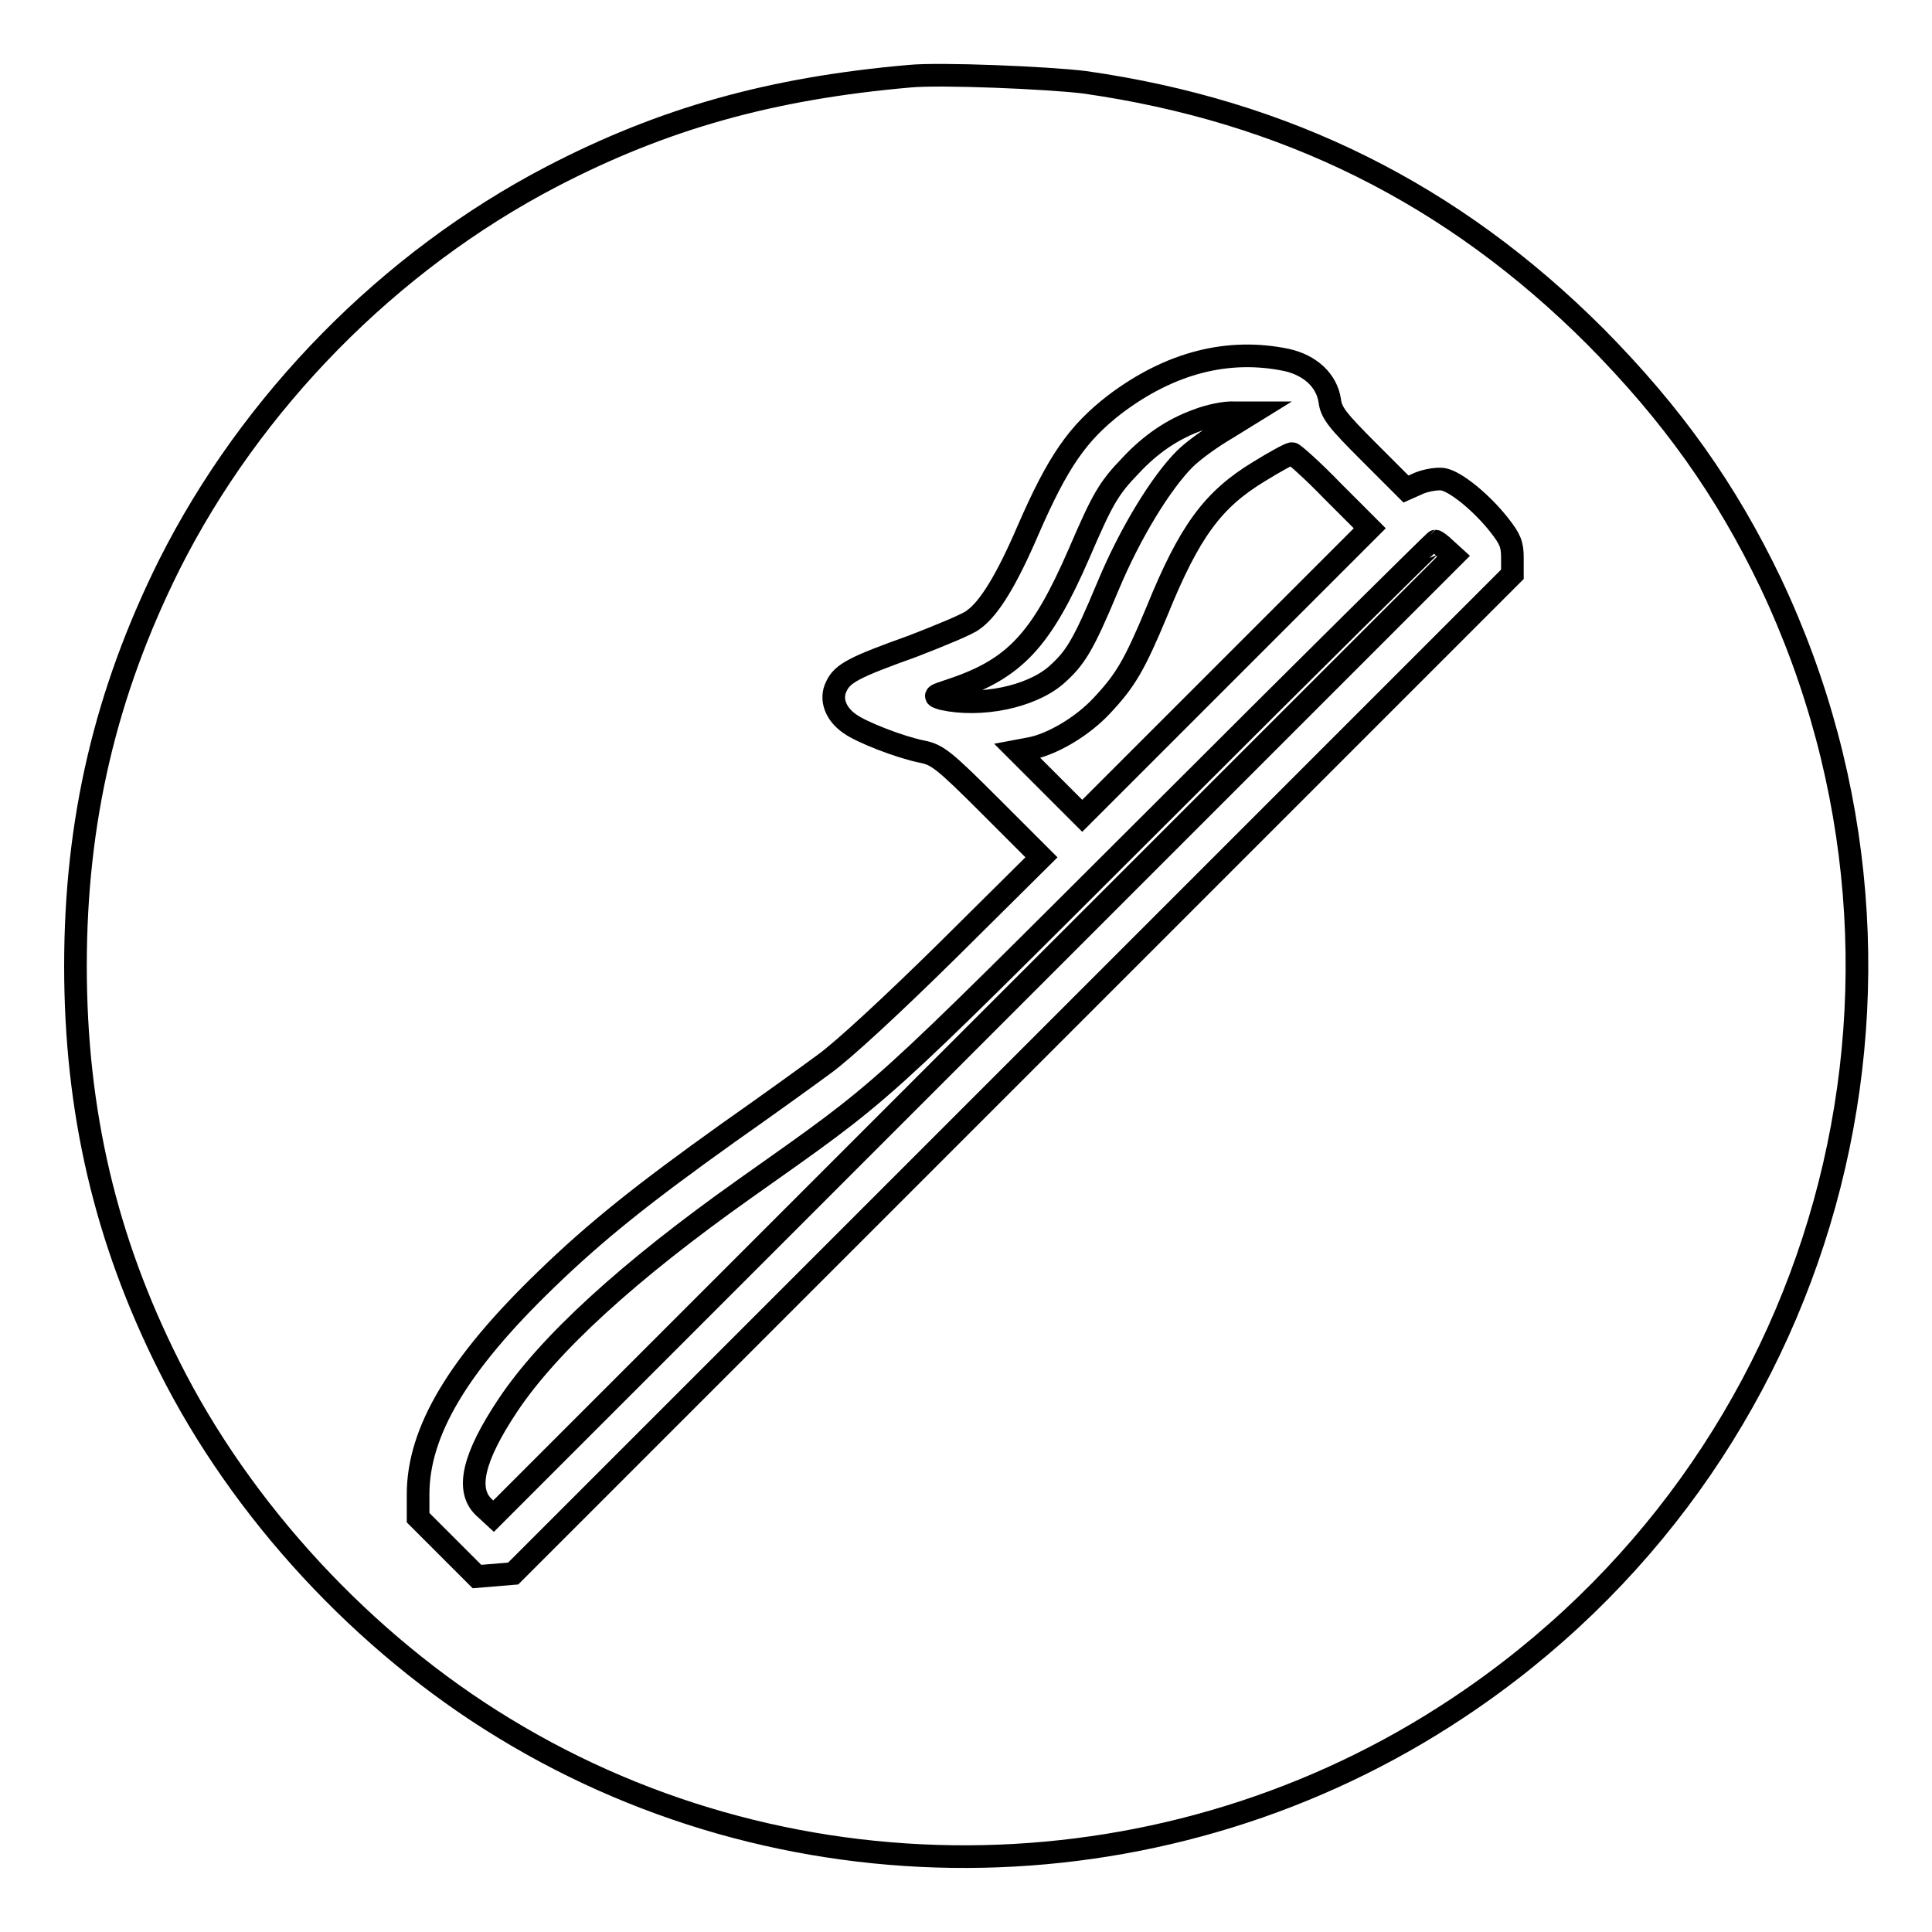
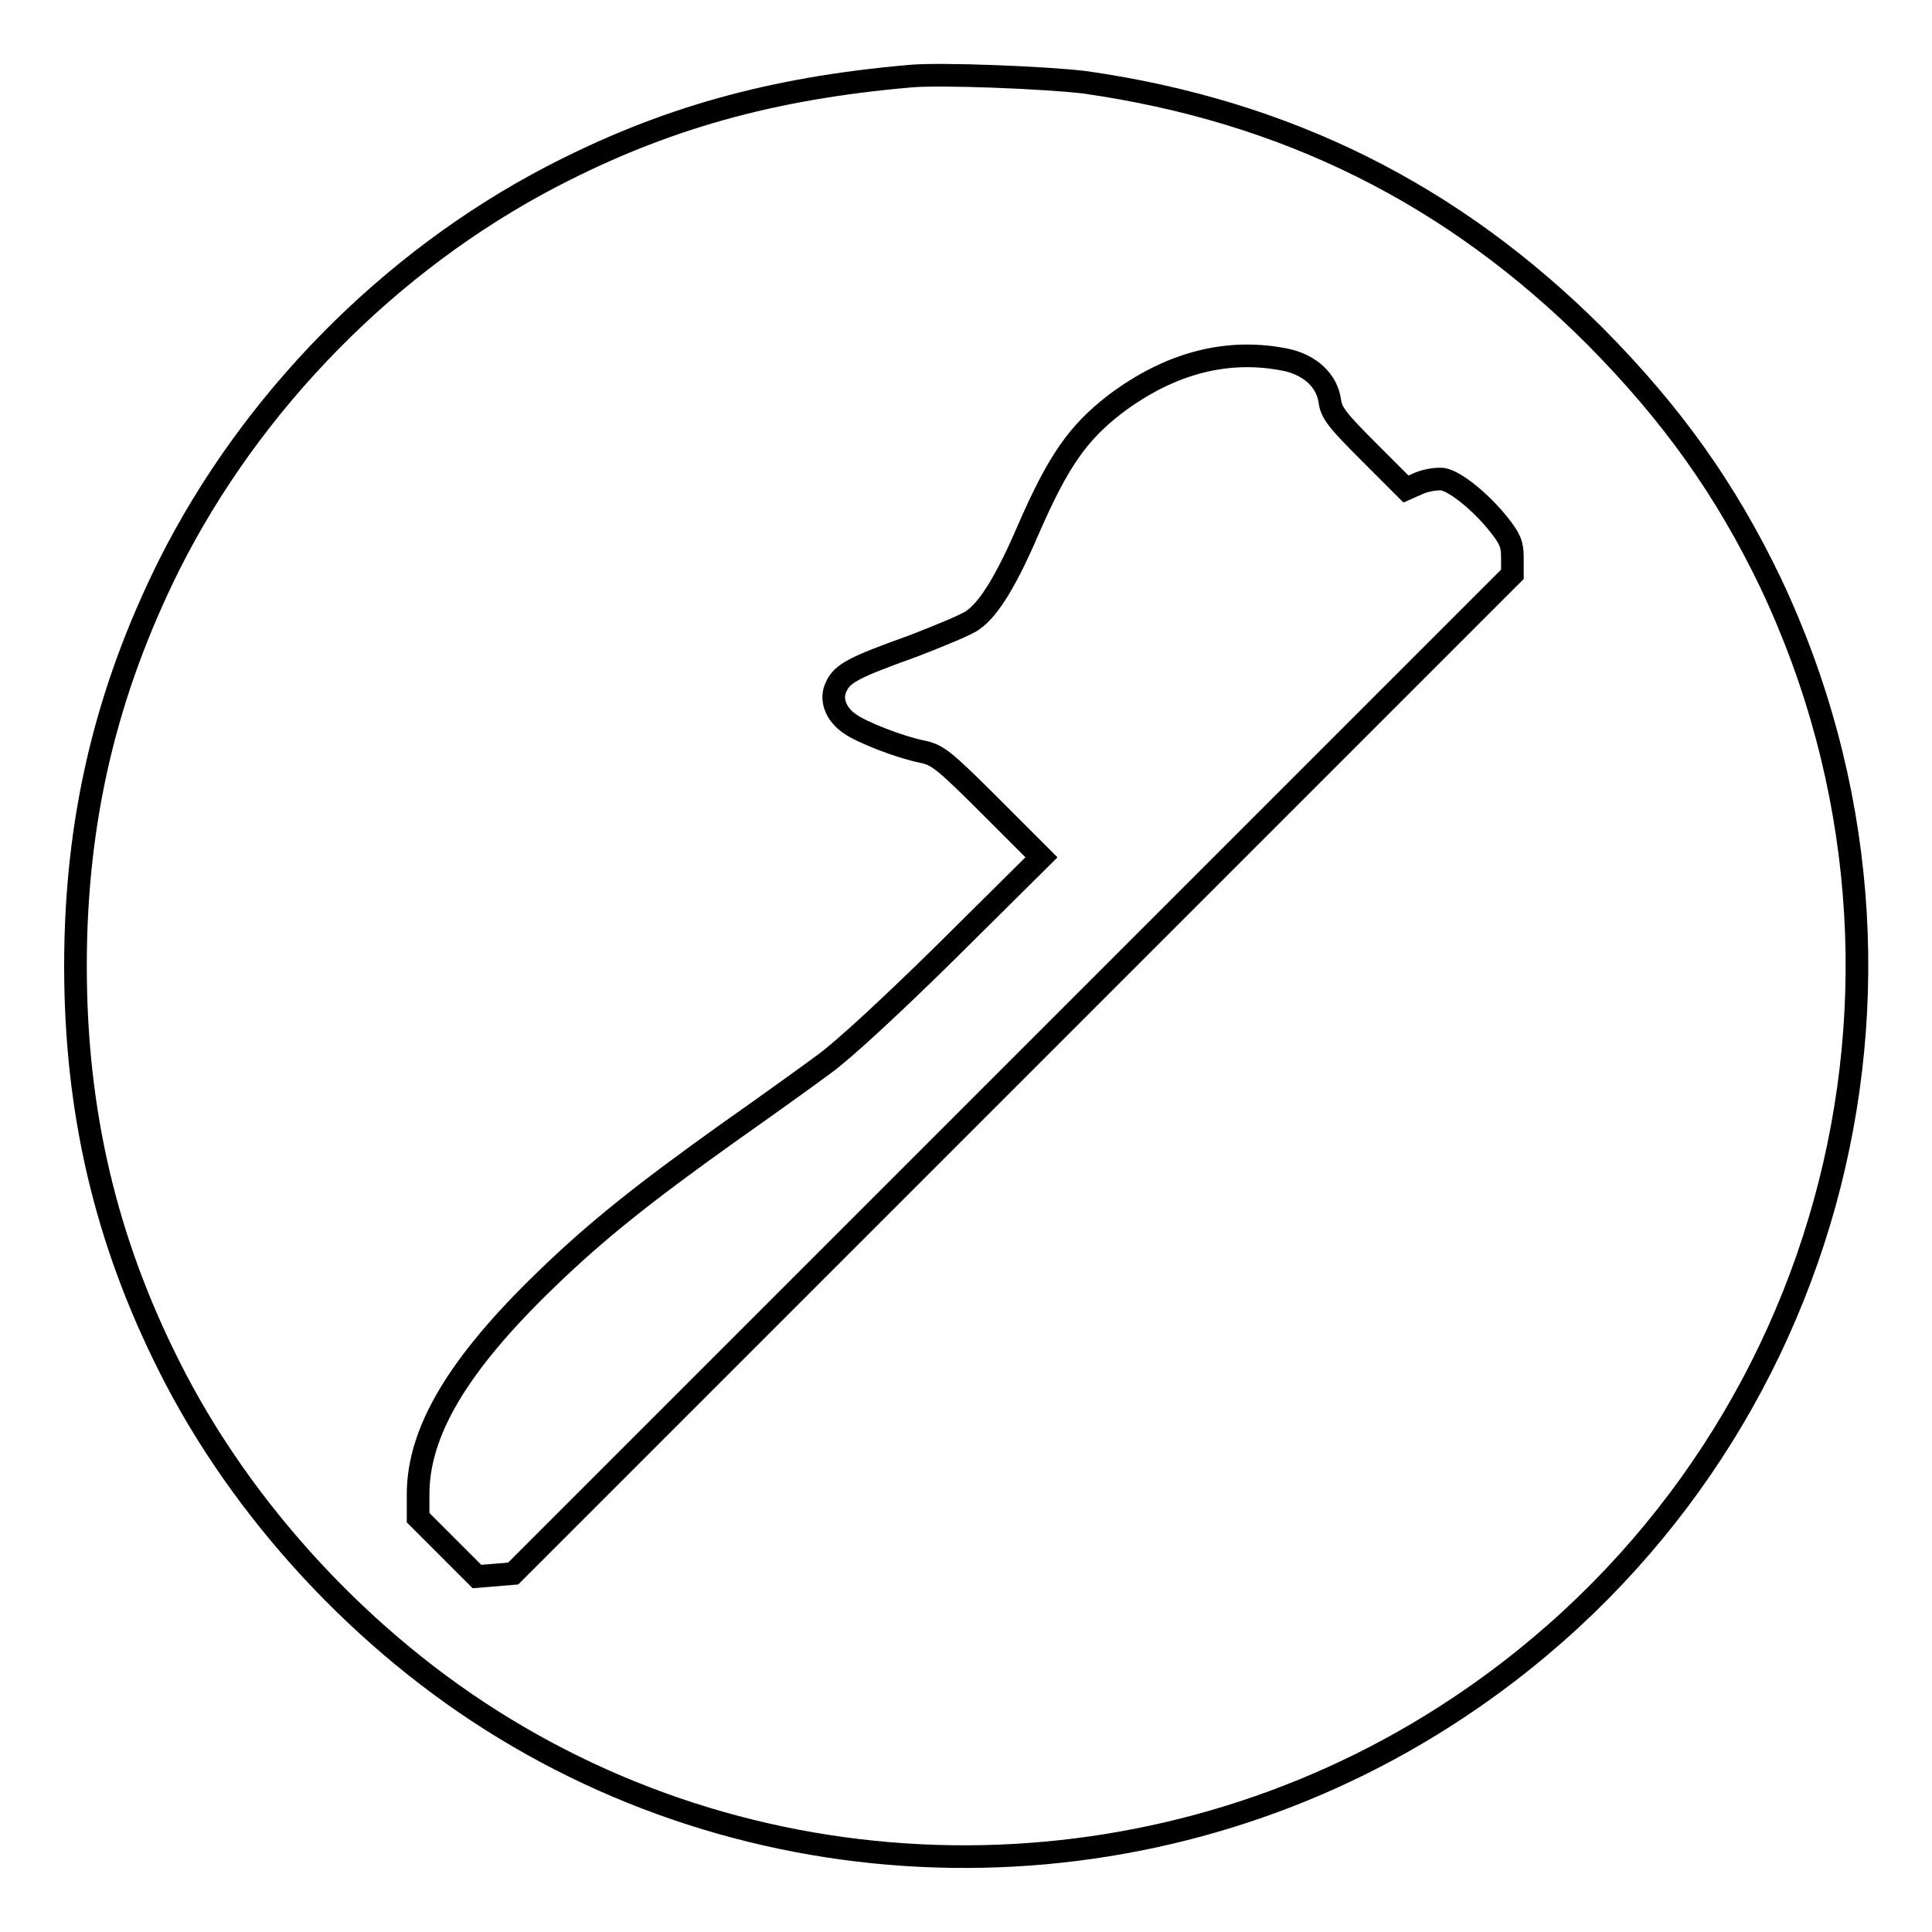
<svg xmlns="http://www.w3.org/2000/svg" version="1.1" x="0px" y="0px" viewBox="0 0 256 256" enable-background="new 0 0 256 256" xml:space="preserve">
  <g>
    <g>
      <g>
        <path stroke-width="3" fill-opacity="0" stroke="#000000" d="M120.5,10.1c-18.3,1.6-32.6,5.6-47.4,13.3C51.6,34.6,33.3,53.2,22.4,74.9C14,91.8,10,108.7,10,128c0,19.3,4,36.3,12.4,53c9.6,19.2,25.8,36.7,44.4,48c38.7,23.6,88.4,22.6,126.4-2.7c49.1-32.6,66.6-95.9,41.4-149.1c-5.9-12.3-13-22.3-23.2-32.6c-18.9-18.9-41-29.9-67.7-33.7C138.8,10.3,124.5,9.7,120.5,10.1z M170.5,47.7c3.1,0.7,5.3,2.7,5.7,5.4c0.2,1.6,1,2.6,5.2,6.8l4.9,4.9l1.8-0.8c1-0.4,2.4-0.6,3.1-0.5c1.7,0.3,5.1,3.1,7.4,6c1.5,1.9,1.8,2.6,1.8,4.4v2.2l-66.2,66.2L68,208.5l-2.4,0.2l-2.4,0.2l-3.9-3.9l-3.9-3.9V198c0-8.3,5.3-17.2,16.9-28.4c6.7-6.5,13-11.5,24.2-19.5c4.7-3.3,10.4-7.4,12.7-9.1c2.5-1.8,9-7.8,16.5-15.2l12.3-12.2l-6.8-6.8c-6.1-6.1-7-6.8-9-7.2c-3-0.6-8.1-2.6-9.6-3.7c-1.9-1.3-2.6-3.3-1.8-4.9c0.8-1.8,2.4-2.6,10.2-5.4c3.6-1.4,7.3-2.9,8-3.5c2.1-1.5,4.4-5.3,7.2-11.8c4-9.2,6.6-12.9,11.5-16.7C155.1,48,162.8,46.1,170.5,47.7z" />
-         <path stroke-width="3" fill-opacity="0" stroke="#000000" d="M158.6,55.7c-3.3,1.2-6.2,3.2-8.8,6c-2.9,3-3.7,4.4-6.8,11.6c-5,11.5-8.5,15.3-16.9,18.1c-2.4,0.8-2.5,0.8-1.2,1.2c5,1.1,11.6-0.2,15-3.1c2.6-2.3,3.6-3.9,6.9-11.8c3-7.2,7.1-13.8,10.2-16.9c1.1-1.1,3.6-2.9,5.5-4l3.4-2.1l-2.3,0C162.4,54.6,160.1,55.1,158.6,55.7z" />
-         <path stroke-width="3" fill-opacity="0" stroke="#000000" d="M166.8,62.5c-6.1,3.7-9.2,7.9-13.5,18.5c-3,7.2-4.2,9.2-7.3,12.5c-2.6,2.8-6.7,5.2-9.6,5.7l-1.6,0.3l4.3,4.3l4.3,4.3l19-19l19.1-19.1l-4.9-4.9c-2.7-2.8-5.2-5-5.4-5C170.9,60.1,168.9,61.2,166.8,62.5z" />
-         <path stroke-width="3" fill-opacity="0" stroke="#000000" d="M154,107.6c-38.9,38.8-36.1,36.3-55.3,49.9c-15.4,10.9-26,20.6-31.4,28.7c-4.6,6.9-5.6,11.2-3.2,13.5l1.3,1.2l63.6-63.6l63.6-63.6l-1.1-1c-0.6-0.6-1.2-1-1.3-1C190.1,71.7,173.8,87.8,154,107.6z" />
      </g>
    </g>
  </g>
</svg>